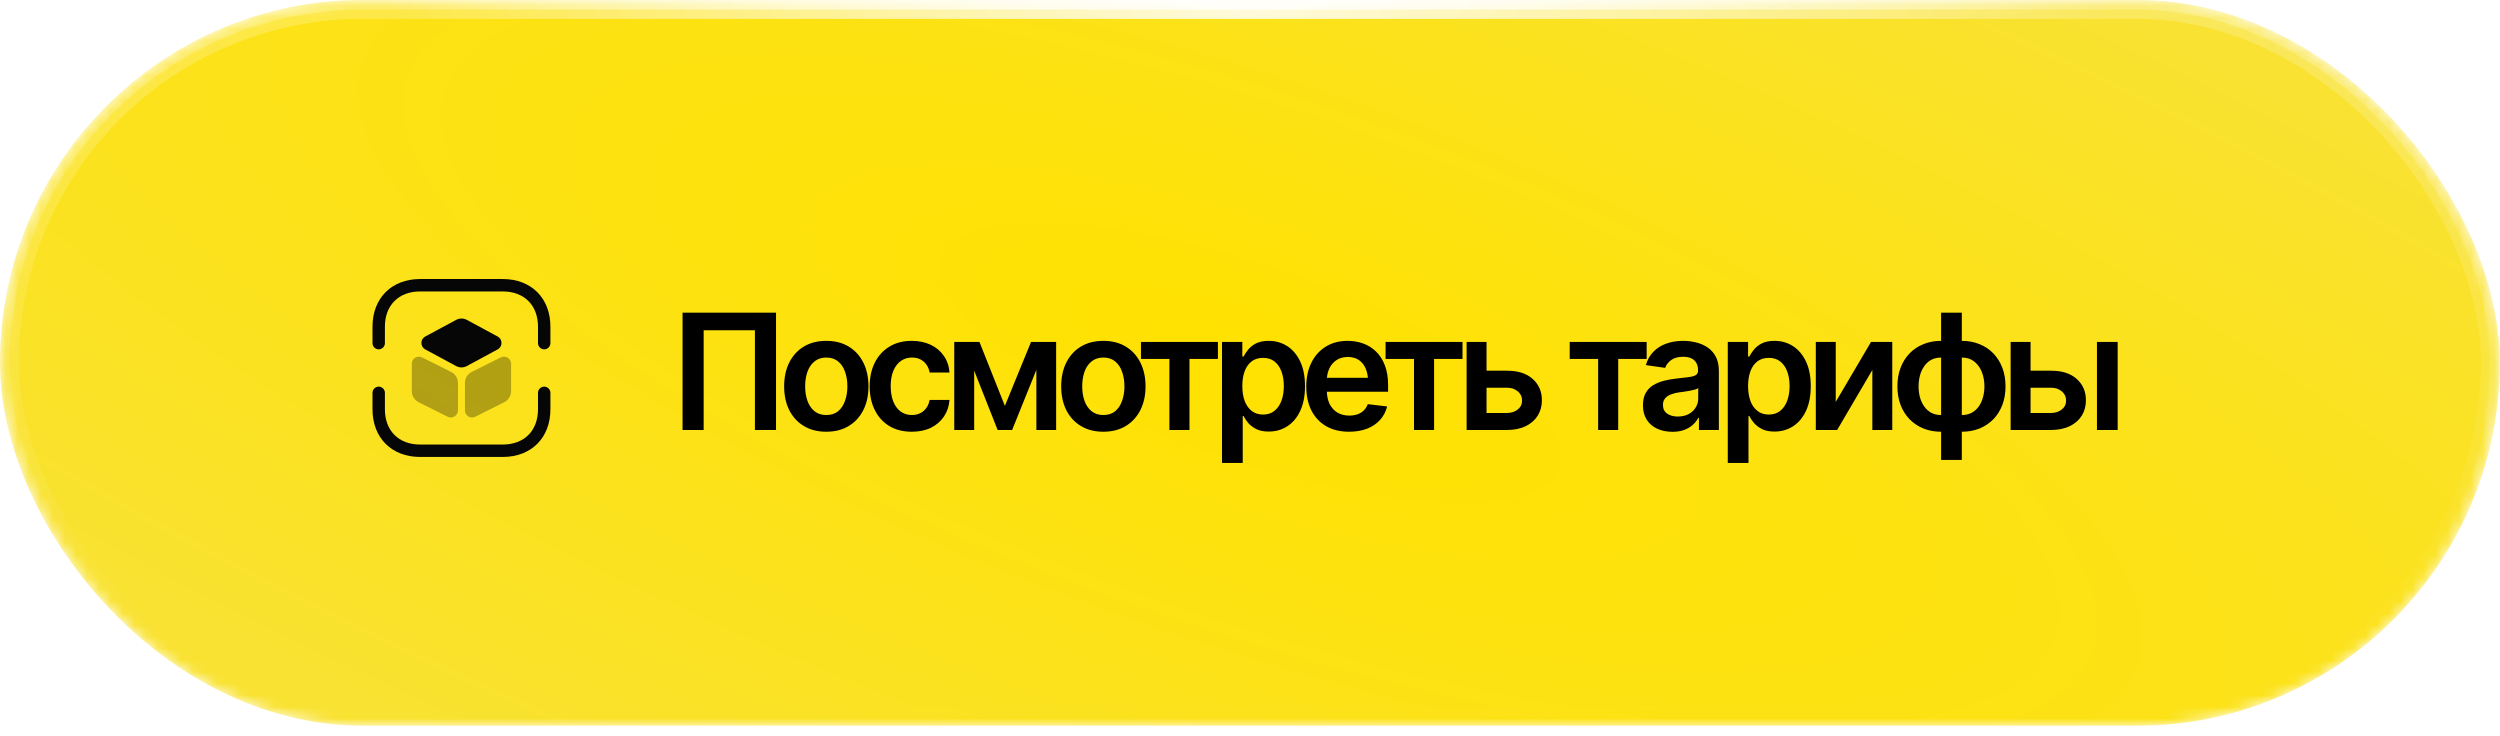
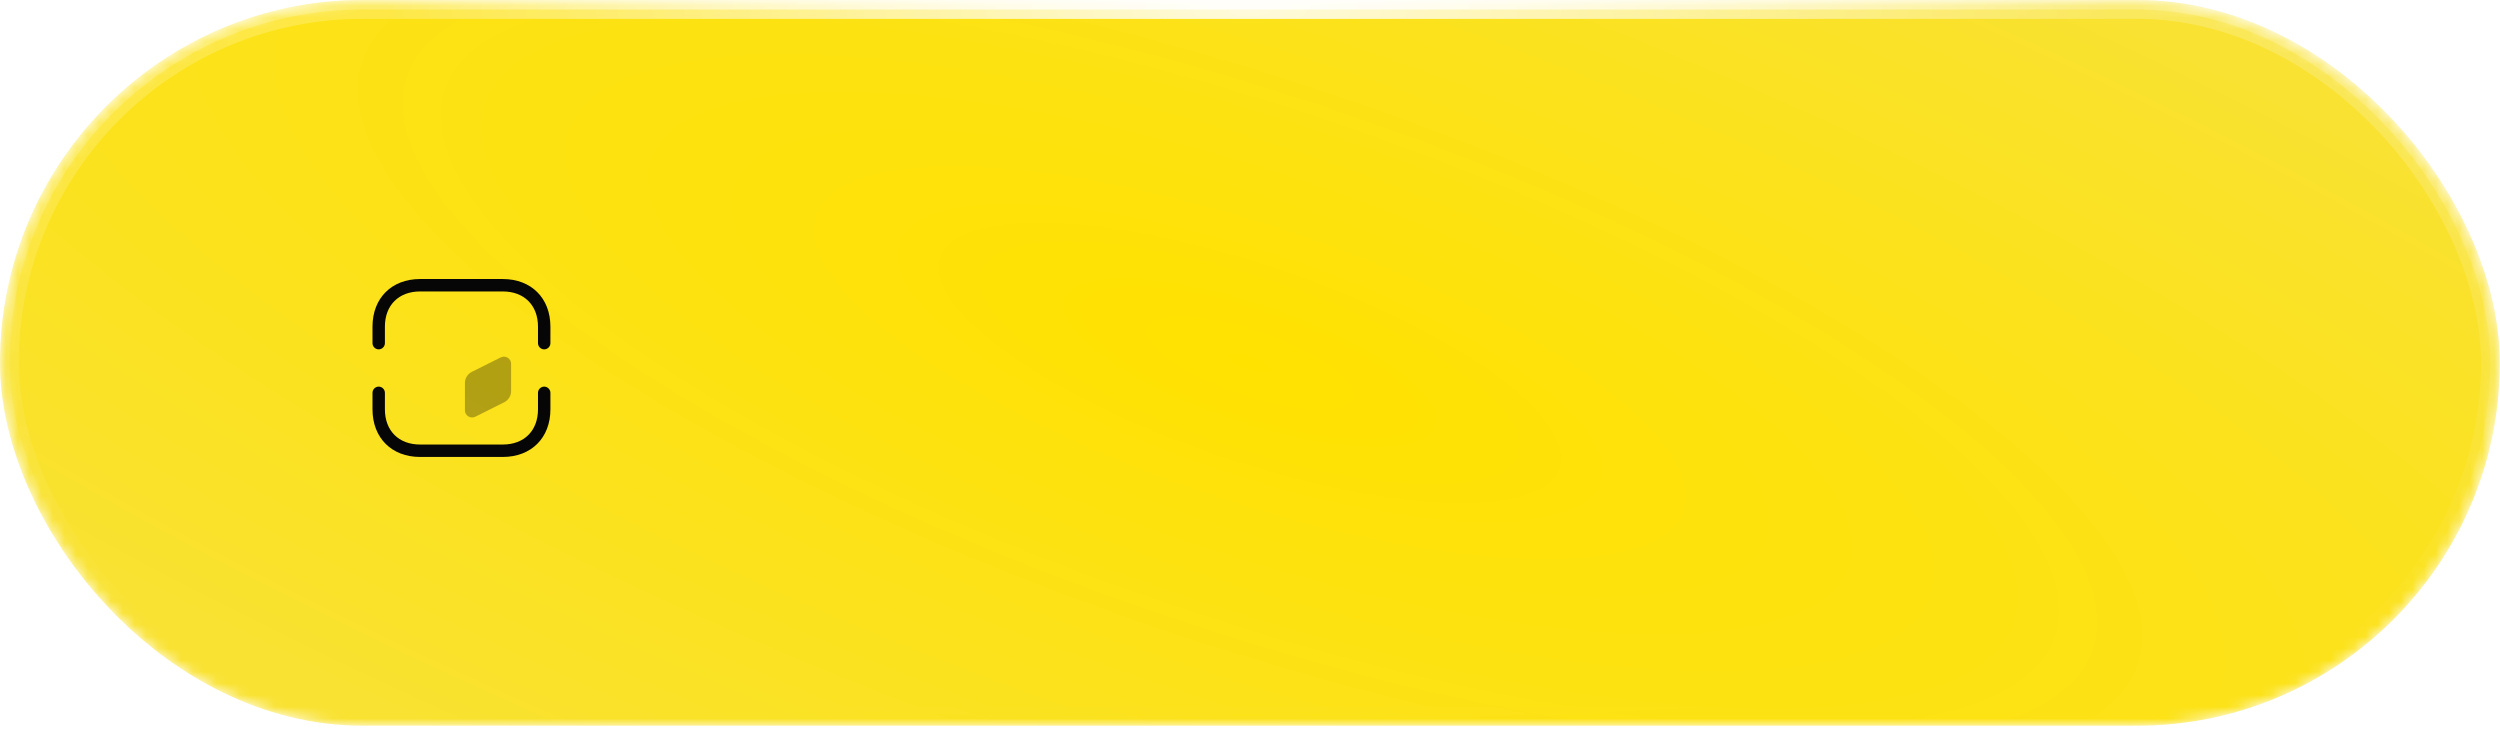
<svg xmlns="http://www.w3.org/2000/svg" width="214" height="63" viewBox="0 0 214 63" fill="none">
  <mask id="mask0_451_33986" style="mask-type:alpha" maskUnits="userSpaceOnUse" x="0" y="0" width="214" height="63">
    <rect width="213.978" height="62.123" rx="31.061" fill="#CCA874" />
-     <rect width="213.978" height="62.123" rx="31.061" fill="url(#paint0_radial_451_33986)" />
-     <rect x="0.405" y="0.405" width="213.167" height="61.312" rx="30.656" stroke="url(#paint1_radial_451_33986)" stroke-opacity="0.33" stroke-width="0.811" />
    <rect x="0.405" y="0.405" width="213.167" height="61.312" rx="30.656" stroke="url(#paint2_radial_451_33986)" stroke-opacity="0.77" stroke-width="0.811" />
  </mask>
  <g mask="url(#mask0_451_33986)">
    <g filter="url(#filter0_i_451_33986)">
      <rect width="213.978" height="62.123" rx="31.061" fill="url(#paint3_radial_451_33986)" />
    </g>
    <rect x="0.405" y="0.405" width="213.167" height="61.312" rx="30.656" stroke="url(#paint4_radial_451_33986)" stroke-opacity="0.33" stroke-width="0.811" />
    <rect x="0.405" y="0.405" width="213.167" height="61.312" rx="30.656" stroke="url(#paint5_radial_451_33986)" stroke-opacity="0.77" stroke-width="0.811" />
    <g filter="url(#filter1_i_451_33986)">
      <rect x="0.807" y="0.807" width="212.365" height="60.51" rx="30.255" stroke="url(#paint6_radial_451_33986)" stroke-opacity="0.33" stroke-width="1.613" />
      <rect x="0.807" y="0.807" width="212.365" height="60.51" rx="30.255" stroke="url(#paint7_radial_451_33986)" stroke-opacity="0.77" stroke-width="1.613" />
    </g>
  </g>
-   <path d="M66.428 26.764V36.807H64.621V28.273H60.233V36.807H58.427V26.764H66.428ZM70.729 36.956C69.992 36.956 69.354 36.794 68.815 36.47C68.275 36.147 67.858 35.693 67.561 35.109C67.269 34.524 67.123 33.846 67.123 33.073C67.123 32.295 67.269 31.615 67.561 31.03C67.858 30.442 68.275 29.986 68.815 29.662C69.354 29.338 69.992 29.177 70.729 29.177C71.466 29.177 72.104 29.338 72.643 29.662C73.183 29.986 73.601 30.442 73.897 31.03C74.194 31.615 74.342 32.295 74.342 33.073C74.342 33.846 74.194 34.524 73.897 35.109C73.601 35.693 73.183 36.147 72.643 36.47C72.104 36.794 71.466 36.956 70.729 36.956ZM70.729 35.526C71.138 35.526 71.475 35.419 71.74 35.203C72.005 34.983 72.203 34.686 72.333 34.313C72.468 33.94 72.536 33.527 72.536 33.073C72.536 32.61 72.468 32.192 72.333 31.819C72.203 31.446 72.005 31.152 71.74 30.936C71.475 30.716 71.138 30.606 70.729 30.606C70.329 30.606 69.994 30.716 69.725 30.936C69.455 31.152 69.253 31.446 69.118 31.819C68.988 32.192 68.922 32.61 68.922 33.073C68.922 33.527 68.988 33.94 69.118 34.313C69.253 34.686 69.455 34.983 69.725 35.203C69.994 35.419 70.329 35.526 70.729 35.526ZM78.05 36.956C77.3 36.956 76.655 36.791 76.115 36.464C75.576 36.131 75.163 35.673 74.875 35.088C74.588 34.504 74.444 33.832 74.444 33.073C74.444 32.304 74.59 31.628 74.882 31.044C75.174 30.46 75.59 30.004 76.129 29.675C76.668 29.343 77.304 29.177 78.037 29.177C78.652 29.177 79.196 29.289 79.668 29.514C80.14 29.738 80.515 30.055 80.793 30.464C81.077 30.869 81.238 31.343 81.279 31.887H79.58C79.535 31.644 79.448 31.426 79.317 31.233C79.187 31.039 79.016 30.887 78.805 30.774C78.598 30.662 78.351 30.606 78.064 30.606C77.7 30.606 77.38 30.705 77.106 30.902C76.837 31.096 76.626 31.374 76.473 31.738C76.32 32.102 76.243 32.538 76.243 33.046C76.243 33.558 76.318 34.001 76.466 34.374C76.614 34.742 76.826 35.028 77.1 35.23C77.374 35.428 77.695 35.526 78.064 35.526C78.454 35.526 78.785 35.412 79.054 35.183C79.329 34.953 79.504 34.637 79.58 34.232H81.279C81.238 34.767 81.081 35.239 80.807 35.648C80.533 36.057 80.162 36.378 79.695 36.612C79.227 36.841 78.679 36.956 78.05 36.956ZM86.018 34.745L88.256 29.271H89.678L86.638 36.807H85.398L82.419 29.271H83.841L86.018 34.745ZM83.389 29.271V36.807H81.684V29.271H83.389ZM88.714 36.807V29.271H90.406V36.807H88.714ZM94.445 36.956C93.708 36.956 93.07 36.794 92.53 36.47C91.991 36.147 91.573 35.693 91.276 35.109C90.984 34.524 90.838 33.846 90.838 33.073C90.838 32.295 90.984 31.615 91.276 31.03C91.573 30.442 91.991 29.986 92.53 29.662C93.07 29.338 93.708 29.177 94.445 29.177C95.182 29.177 95.82 29.338 96.359 29.662C96.898 29.986 97.316 30.442 97.613 31.03C97.909 31.615 98.058 32.295 98.058 33.073C98.058 33.846 97.909 34.524 97.613 35.109C97.316 35.693 96.898 36.147 96.359 36.47C95.82 36.794 95.182 36.956 94.445 36.956ZM94.445 35.526C94.853 35.526 95.191 35.419 95.456 35.203C95.721 34.983 95.919 34.686 96.049 34.313C96.184 33.94 96.251 33.527 96.251 33.073C96.251 32.61 96.184 32.192 96.049 31.819C95.919 31.446 95.721 31.152 95.456 30.936C95.191 30.716 94.853 30.606 94.445 30.606C94.045 30.606 93.71 30.716 93.44 30.936C93.171 31.152 92.968 31.446 92.834 31.819C92.703 32.192 92.638 32.61 92.638 33.073C92.638 33.527 92.703 33.94 92.834 34.313C92.968 34.686 93.171 34.983 93.44 35.203C93.71 35.419 94.045 35.526 94.445 35.526ZM97.667 30.727V29.271H104.253V30.727H101.819V36.807H100.101V30.727H97.667ZM104.604 39.625V29.271H106.343V30.518H106.451C106.541 30.338 106.669 30.145 106.835 29.938C107.001 29.727 107.226 29.547 107.509 29.399C107.797 29.251 108.163 29.177 108.608 29.177C109.188 29.177 109.711 29.325 110.179 29.622C110.646 29.918 111.017 30.354 111.291 30.929C111.569 31.505 111.709 32.212 111.709 33.053C111.709 33.88 111.574 34.583 111.304 35.163C111.035 35.742 110.664 36.185 110.192 36.49C109.725 36.791 109.194 36.942 108.601 36.942C108.174 36.942 107.817 36.87 107.529 36.726C107.246 36.578 107.017 36.403 106.842 36.201C106.671 35.994 106.541 35.798 106.451 35.614H106.377V39.625H104.604ZM108.116 35.486C108.507 35.486 108.833 35.38 109.093 35.169C109.358 34.958 109.558 34.668 109.693 34.3C109.828 33.931 109.895 33.513 109.895 33.046C109.895 32.579 109.828 32.163 109.693 31.799C109.558 31.435 109.361 31.149 109.1 30.943C108.839 30.736 108.511 30.633 108.116 30.633C107.734 30.633 107.41 30.732 107.145 30.929C106.885 31.127 106.685 31.408 106.545 31.772C106.41 32.131 106.343 32.556 106.343 33.046C106.343 33.531 106.41 33.958 106.545 34.327C106.685 34.691 106.887 34.976 107.152 35.183C107.417 35.385 107.738 35.486 108.116 35.486ZM115.477 36.956C114.722 36.956 114.071 36.798 113.522 36.484C112.974 36.165 112.552 35.715 112.255 35.136C111.963 34.556 111.817 33.873 111.817 33.086C111.817 32.309 111.963 31.628 112.255 31.044C112.547 30.455 112.959 29.997 113.489 29.669C114.019 29.341 114.644 29.177 115.363 29.177C115.826 29.177 116.264 29.251 116.677 29.399C117.095 29.547 117.464 29.777 117.783 30.087C118.106 30.397 118.36 30.792 118.544 31.273C118.729 31.75 118.821 32.318 118.821 32.978V33.531H112.646V32.338H117.938L117.109 32.689C117.109 32.262 117.043 31.891 116.913 31.576C116.783 31.257 116.59 31.008 116.333 30.828C116.077 30.648 115.758 30.559 115.376 30.559C114.994 30.559 114.668 30.648 114.399 30.828C114.129 31.008 113.925 31.251 113.785 31.556C113.646 31.857 113.576 32.194 113.576 32.567V33.396C113.576 33.855 113.655 34.248 113.812 34.576C113.974 34.9 114.199 35.147 114.486 35.318C114.779 35.488 115.118 35.574 115.504 35.574C115.756 35.574 115.985 35.538 116.192 35.466C116.403 35.394 116.583 35.286 116.731 35.142C116.884 34.994 117.001 34.812 117.082 34.596L118.74 34.792C118.632 35.228 118.432 35.61 118.14 35.938C117.852 36.261 117.482 36.513 117.028 36.693C116.578 36.868 116.061 36.956 115.477 36.956ZM118.606 30.727V29.271H125.191V30.727H122.758V36.807H121.039V30.727H118.606ZM126.749 31.732H128.967C129.924 31.727 130.665 31.961 131.191 32.432C131.721 32.9 131.986 33.511 131.986 34.266C131.986 34.76 131.867 35.199 131.629 35.58C131.391 35.962 131.047 36.264 130.598 36.484C130.148 36.699 129.605 36.807 128.967 36.807H125.542V29.271H127.248V35.351H128.967C129.349 35.351 129.663 35.255 129.91 35.061C130.162 34.864 130.288 34.608 130.288 34.293C130.288 33.965 130.162 33.697 129.91 33.491C129.663 33.284 129.349 33.183 128.967 33.188H126.749V31.732ZM134.367 30.727V29.271H140.953V30.727H138.519V36.807H136.8V30.727H134.367ZM143.164 36.962C142.683 36.962 142.252 36.877 141.87 36.706C141.488 36.531 141.187 36.275 140.967 35.938C140.747 35.601 140.636 35.185 140.636 34.691C140.636 34.268 140.715 33.918 140.872 33.639C141.03 33.361 141.243 33.138 141.513 32.972C141.787 32.806 142.095 32.68 142.436 32.594C142.778 32.504 143.131 32.441 143.495 32.406C143.939 32.356 144.299 32.313 144.573 32.278C144.847 32.242 145.045 32.183 145.166 32.102C145.292 32.021 145.355 31.895 145.355 31.725V31.691C145.355 31.327 145.247 31.044 145.031 30.842C144.816 30.64 144.501 30.538 144.088 30.538C143.652 30.538 143.306 30.633 143.05 30.822C142.798 31.01 142.627 31.233 142.537 31.489L140.886 31.253C141.016 30.794 141.232 30.413 141.533 30.107C141.834 29.797 142.2 29.566 142.632 29.413C143.068 29.255 143.548 29.177 144.074 29.177C144.434 29.177 144.793 29.219 145.153 29.305C145.512 29.386 145.843 29.525 146.144 29.723C146.445 29.921 146.685 30.186 146.865 30.518C147.045 30.851 147.135 31.266 147.135 31.765V36.807H145.429V35.769H145.375C145.267 35.976 145.115 36.171 144.917 36.356C144.724 36.535 144.481 36.681 144.189 36.794C143.901 36.906 143.56 36.962 143.164 36.962ZM143.616 35.655C143.975 35.655 144.285 35.585 144.546 35.446C144.807 35.302 145.009 35.113 145.153 34.879C145.297 34.641 145.368 34.383 145.368 34.104V33.221C145.31 33.266 145.216 33.309 145.085 33.349C144.955 33.385 144.807 33.419 144.64 33.45C144.474 33.482 144.31 33.509 144.148 33.531C143.991 33.554 143.854 33.572 143.737 33.585C143.472 33.621 143.234 33.682 143.023 33.767C142.816 33.848 142.652 33.96 142.531 34.104C142.409 34.248 142.349 34.434 142.349 34.664C142.349 34.992 142.468 35.239 142.706 35.405C142.944 35.571 143.247 35.655 143.616 35.655ZM147.897 39.625V29.271H149.636V30.518H149.744C149.834 30.338 149.962 30.145 150.128 29.938C150.294 29.727 150.519 29.547 150.802 29.399C151.09 29.251 151.456 29.177 151.901 29.177C152.48 29.177 153.004 29.325 153.471 29.622C153.939 29.918 154.309 30.354 154.584 30.929C154.862 31.505 155.001 32.212 155.001 33.053C155.001 33.88 154.867 34.583 154.597 35.163C154.327 35.742 153.957 36.185 153.485 36.49C153.017 36.791 152.487 36.942 151.894 36.942C151.467 36.942 151.11 36.87 150.822 36.726C150.539 36.578 150.31 36.403 150.135 36.201C149.964 35.994 149.834 35.798 149.744 35.614H149.67V39.625H147.897ZM151.409 35.486C151.8 35.486 152.125 35.38 152.386 35.169C152.651 34.958 152.851 34.668 152.986 34.3C153.121 33.931 153.188 33.513 153.188 33.046C153.188 32.579 153.121 32.163 152.986 31.799C152.851 31.435 152.653 31.149 152.393 30.943C152.132 30.736 151.804 30.633 151.409 30.633C151.027 30.633 150.703 30.732 150.438 30.929C150.177 31.127 149.977 31.408 149.838 31.772C149.703 32.131 149.636 32.556 149.636 33.046C149.636 33.531 149.703 33.958 149.838 34.327C149.977 34.691 150.18 34.976 150.445 35.183C150.71 35.385 151.031 35.486 151.409 35.486ZM157.139 34.401L160.159 29.271H161.979V36.807H160.273V31.671L157.26 36.807H155.433V29.271H157.139V34.401ZM166.158 39.369V26.764H167.931V39.369H166.158ZM166.158 36.956C165.606 36.956 165.1 36.863 164.642 36.679C164.183 36.49 163.788 36.225 163.455 35.884C163.123 35.538 162.867 35.129 162.687 34.657C162.507 34.181 162.417 33.653 162.417 33.073C162.417 32.493 162.507 31.965 162.687 31.489C162.867 31.012 163.123 30.601 163.455 30.255C163.788 29.909 164.183 29.644 164.642 29.46C165.1 29.271 165.606 29.177 166.158 29.177H166.536V36.956H166.158ZM166.158 35.526H166.381V30.606H166.158C165.736 30.606 165.381 30.718 165.093 30.943C164.81 31.168 164.595 31.466 164.446 31.839C164.303 32.212 164.231 32.623 164.231 33.073C164.231 33.41 164.271 33.727 164.352 34.023C164.437 34.32 164.561 34.581 164.723 34.805C164.884 35.03 165.084 35.207 165.323 35.338C165.565 35.464 165.844 35.526 166.158 35.526ZM167.931 36.956H167.561V29.177H167.931C168.484 29.177 168.99 29.271 169.448 29.46C169.906 29.644 170.302 29.909 170.634 30.255C170.967 30.601 171.223 31.012 171.403 31.489C171.583 31.965 171.672 32.493 171.672 33.073C171.672 33.653 171.583 34.181 171.403 34.657C171.223 35.129 170.967 35.538 170.634 35.884C170.302 36.225 169.906 36.49 169.448 36.679C168.99 36.863 168.484 36.956 167.931 36.956ZM167.931 35.526C168.246 35.526 168.524 35.464 168.767 35.338C169.01 35.207 169.212 35.03 169.374 34.805C169.536 34.581 169.657 34.32 169.738 34.023C169.823 33.727 169.866 33.41 169.866 33.073C169.866 32.623 169.792 32.212 169.643 31.839C169.495 31.466 169.277 31.168 168.99 30.943C168.706 30.718 168.354 30.606 167.931 30.606H167.722V35.526H167.931ZM173.318 31.732H175.535C176.493 31.727 177.234 31.961 177.76 32.432C178.29 32.9 178.555 33.511 178.555 34.266C178.555 34.76 178.436 35.199 178.198 35.58C177.96 35.962 177.616 36.264 177.167 36.484C176.717 36.699 176.174 36.807 175.535 36.807H172.111V29.271H173.816V35.351H175.535C175.917 35.351 176.232 35.255 176.479 35.061C176.731 34.864 176.857 34.608 176.857 34.293C176.857 33.965 176.731 33.697 176.479 33.491C176.232 33.284 175.917 33.183 175.535 33.188H173.318V31.732ZM179.499 36.807V29.271H181.272V36.807H179.499Z" fill="black" />
  <path d="M46.583 29.906C46.293 29.906 46.052 29.665 46.052 29.375V27.958C46.052 26.131 44.869 24.948 43.042 24.948H35.958C34.131 24.948 32.948 26.131 32.948 27.958V29.375C32.948 29.665 32.707 29.906 32.417 29.906C32.126 29.906 31.886 29.665 31.886 29.375V27.958C31.886 25.522 33.522 23.885 35.958 23.885H43.042C45.478 23.885 47.115 25.522 47.115 27.958V29.375C47.115 29.665 46.874 29.906 46.583 29.906Z" fill="#060606" />
  <path d="M43.042 39.115H35.958C33.522 39.115 31.886 37.478 31.886 35.042V33.625C31.886 33.335 32.126 33.094 32.417 33.094C32.707 33.094 32.948 33.335 32.948 33.625V35.042C32.948 36.869 34.131 38.052 35.958 38.052H43.042C44.869 38.052 46.052 36.869 46.052 35.042V33.625C46.052 33.335 46.293 33.094 46.583 33.094C46.874 33.094 47.115 33.335 47.115 33.625V35.042C47.115 37.478 45.478 39.115 43.042 39.115Z" fill="#060606" />
-   <path d="M42.617 28.815L39.953 27.378C39.67 27.229 39.337 27.229 39.054 27.378L36.383 28.815C36.192 28.922 36.072 29.127 36.072 29.354C36.072 29.587 36.192 29.793 36.383 29.899L39.047 31.337C39.188 31.415 39.344 31.45 39.5 31.45C39.656 31.45 39.812 31.415 39.953 31.337L42.617 29.899C42.808 29.793 42.928 29.587 42.928 29.354C42.928 29.127 42.808 28.922 42.617 28.815Z" fill="#060606" />
-   <path opacity="0.3" d="M38.608 31.833L36.128 30.593C35.937 30.501 35.718 30.508 35.533 30.622C35.356 30.735 35.25 30.926 35.25 31.139V33.483C35.25 33.887 35.477 34.255 35.838 34.432L38.317 35.672C38.402 35.715 38.494 35.736 38.593 35.736C38.707 35.736 38.813 35.708 38.912 35.644C39.096 35.53 39.203 35.339 39.203 35.127V32.782C39.195 32.378 38.976 32.017 38.608 31.833Z" fill="#060606" />
  <path opacity="0.3" d="M43.46 30.622C43.276 30.508 43.056 30.501 42.865 30.593L40.386 31.833C40.024 32.017 39.798 32.378 39.798 32.782V35.127C39.798 35.339 39.904 35.53 40.088 35.644C40.187 35.708 40.293 35.736 40.407 35.736C40.499 35.736 40.591 35.715 40.683 35.672L43.162 34.432C43.523 34.248 43.75 33.887 43.75 33.483V31.139C43.75 30.926 43.644 30.735 43.46 30.622Z" fill="#060606" />
  <defs>
    <filter id="filter0_i_451_33986" x="0" y="0" width="213.978" height="62.123" filterUnits="userSpaceOnUse" color-interpolation-filters="sRGB">
      <feFlood flood-opacity="0" result="BackgroundImageFix" />
      <feBlend mode="normal" in="SourceGraphic" in2="BackgroundImageFix" result="shape" />
      <feColorMatrix in="SourceAlpha" type="matrix" values="0 0 0 0 0 0 0 0 0 0 0 0 0 0 0 0 0 0 127 0" result="hardAlpha" />
      <feOffset />
      <feGaussianBlur stdDeviation="10.133" />
      <feComposite in2="hardAlpha" operator="arithmetic" k2="-1" k3="1" />
      <feColorMatrix type="matrix" values="0 0 0 0 0.446 0 0 0 0 0.446 0 0 0 0 0.446 0 0 0 0.25 0" />
      <feBlend mode="screen" in2="shape" result="effect1_innerShadow_451_33986" />
    </filter>
    <filter id="filter1_i_451_33986" x="0" y="0" width="213.978" height="62.123" filterUnits="userSpaceOnUse" color-interpolation-filters="sRGB">
      <feFlood flood-opacity="0" result="BackgroundImageFix" />
      <feBlend mode="normal" in="SourceGraphic" in2="BackgroundImageFix" result="shape" />
      <feColorMatrix in="SourceAlpha" type="matrix" values="0 0 0 0 0 0 0 0 0 0 0 0 0 0 0 0 0 0 127 0" result="hardAlpha" />
      <feOffset />
      <feGaussianBlur stdDeviation="10.133" />
      <feComposite in2="hardAlpha" operator="arithmetic" k2="-1" k3="1" />
      <feColorMatrix type="matrix" values="0 0 0 0 0.446 0 0 0 0 0.446 0 0 0 0 0.446 0 0 0 0.25 0" />
      <feBlend mode="screen" in2="shape" result="effect1_innerShadow_451_33986" />
    </filter>
    <radialGradient id="paint0_radial_451_33986" cx="0" cy="0" r="1" gradientUnits="userSpaceOnUse" gradientTransform="translate(112.656 -25.206) rotate(67.391) scale(135.019 144.021)">
      <stop stop-color="#FCDBAC" />
      <stop offset="1" stop-color="#FCDBAC" stop-opacity="0" />
    </radialGradient>
    <radialGradient id="paint1_radial_451_33986" cx="0" cy="0" r="1" gradientUnits="userSpaceOnUse" gradientTransform="translate(106.989 0.832) rotate(90) scale(61.291 211.112)">
      <stop stop-color="white" />
      <stop offset="1" stop-color="white" stop-opacity="0" />
    </radialGradient>
    <radialGradient id="paint2_radial_451_33986" cx="0" cy="0" r="1" gradientUnits="userSpaceOnUse" gradientTransform="translate(106.989 0.832) rotate(90) scale(21.355 73.555)">
      <stop stop-color="white" />
      <stop offset="1" stop-color="white" stop-opacity="0" />
    </radialGradient>
    <radialGradient id="paint3_radial_451_33986" cx="0" cy="0" r="1" gradientUnits="userSpaceOnUse" gradientTransform="translate(106.989 31.061) rotate(18.956) scale(184.518 54.731)">
      <stop stop-color="#FFE200" />
      <stop offset="1" stop-color="#F9E231" />
    </radialGradient>
    <radialGradient id="paint4_radial_451_33986" cx="0" cy="0" r="1" gradientUnits="userSpaceOnUse" gradientTransform="translate(106.989 0.832) rotate(90) scale(61.291 211.112)">
      <stop stop-color="white" />
      <stop offset="1" stop-color="white" stop-opacity="0" />
    </radialGradient>
    <radialGradient id="paint5_radial_451_33986" cx="0" cy="0" r="1" gradientUnits="userSpaceOnUse" gradientTransform="translate(106.989 0.832) rotate(90) scale(21.355 73.555)">
      <stop stop-color="white" />
      <stop offset="1" stop-color="white" stop-opacity="0" />
    </radialGradient>
    <radialGradient id="paint6_radial_451_33986" cx="0" cy="0" r="1" gradientUnits="userSpaceOnUse" gradientTransform="translate(106.989 0.832) rotate(90) scale(61.291 211.112)">
      <stop stop-color="white" />
      <stop offset="1" stop-color="white" stop-opacity="0" />
    </radialGradient>
    <radialGradient id="paint7_radial_451_33986" cx="0" cy="0" r="1" gradientUnits="userSpaceOnUse" gradientTransform="translate(106.989 0.832) rotate(90) scale(21.355 73.555)">
      <stop stop-color="white" />
      <stop offset="1" stop-color="white" stop-opacity="0" />
    </radialGradient>
  </defs>
</svg>